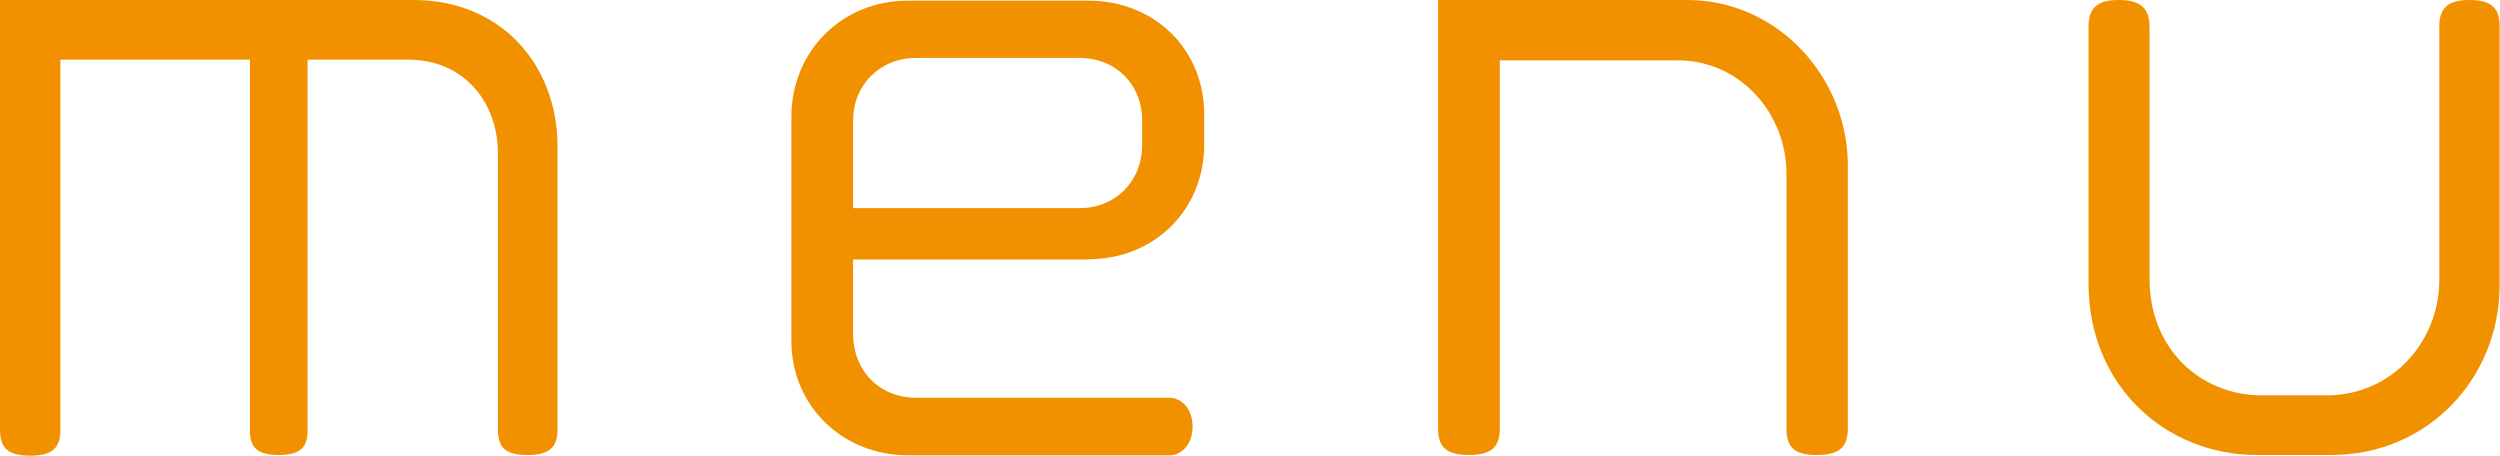
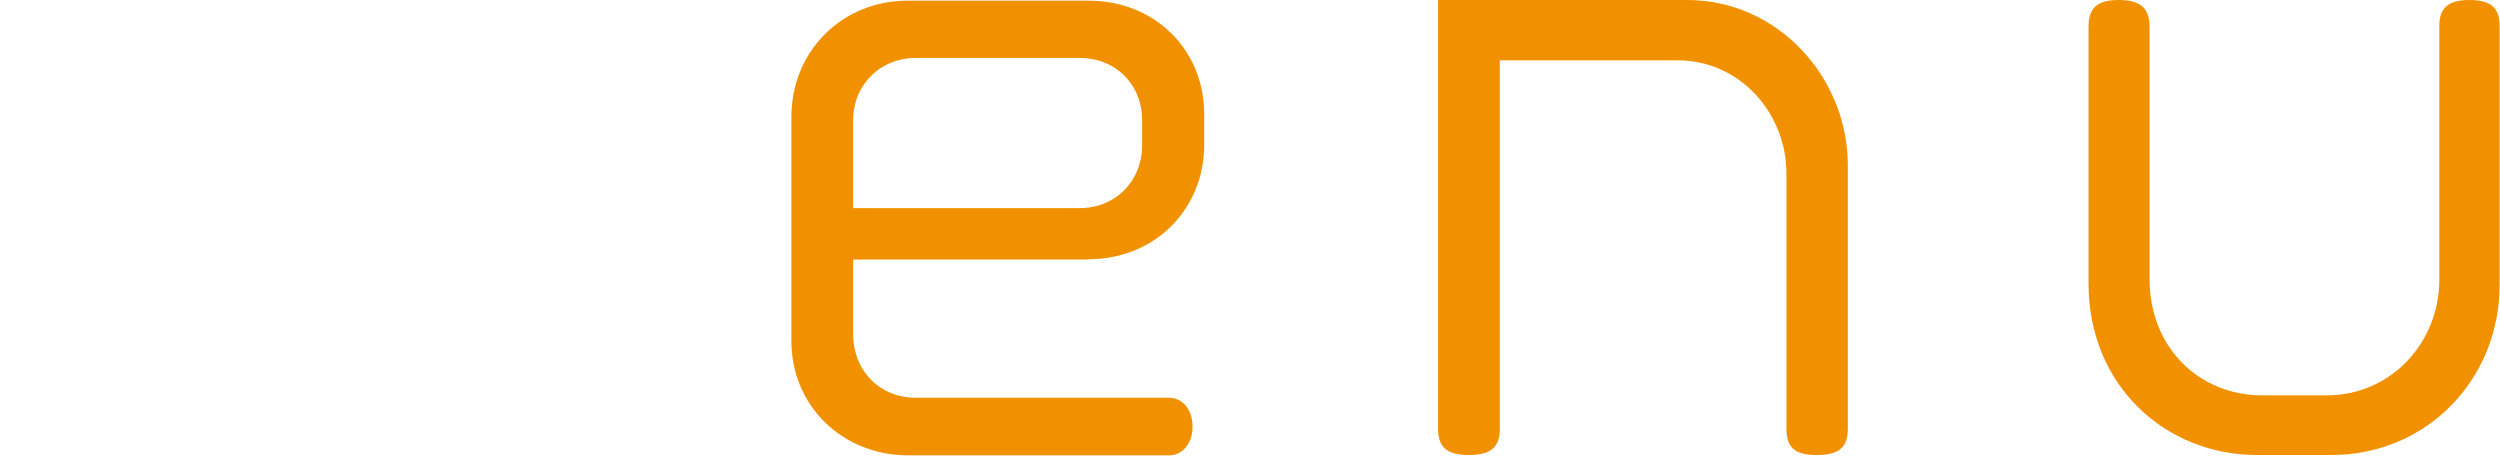
<svg xmlns="http://www.w3.org/2000/svg" viewBox="0 0 72.91 13.29">
  <g fill="#f29100">
-     <path d="m15.38 13.27c-.66 0-.86-.24-.86-.75v-8.05c0-1.47-.97-2.73-2.62-2.73h-2.93v10.83c0 .48-.22.7-.84.7s-.84-.22-.84-.7v-10.83h-5.53v10.8c0 .51-.22.75-.88.75s-.88-.24-.88-.75v-12.54h12.06c2.57 0 4.2 1.91 4.2 4.27v8.25c0 .51-.22.75-.88.75z" />
    <path d="m31.75 7.57h-6.87v2.16c0 1.1.79 1.87 1.83 1.87h7.39c.37 0 .68.33.68.84s-.31.84-.68.84h-7.61c-1.91 0-3.41-1.43-3.41-3.34v-6.53c-0-1.91 1.47-3.39 3.39-3.39h5.28c1.91 0 3.37 1.41 3.37 3.32v.88c0 1.89-1.45 3.34-3.37 3.34zm1.56-4.05c0-1.06-.77-1.83-1.83-1.83h-4.77c-1.03 0-1.83.77-1.83 1.83v2.55h6.6c1.06 0 1.83-.79 1.83-1.85z" />
    <path d="m52.98 13.27c-.66 0-.88-.24-.88-.77v-7.44c0-1.76-1.36-3.3-3.17-3.3h-5.19v10.74c0 .53-.24.77-.9.77s-.9-.24-.9-.77v-12.5h7.26c2.66 0 4.69 2.27 4.69 4.82v7.68c0 .53-.24.77-.9.77z" />
    <path d="m68 13.27h-2.18c-2.66 0-4.91-2.02-4.91-5v-7.48c0-.53.22-.79.88-.79s.9.26.9.79v7.35c0 2.02 1.47 3.39 3.28 3.39h1.89c1.87 0 3.28-1.54 3.28-3.37v-7.39c0-.51.22-.77.88-.77s.88.26.88.77v7.53c0 2.75-2.11 4.97-4.91 4.97z" />
  </g>
</svg>